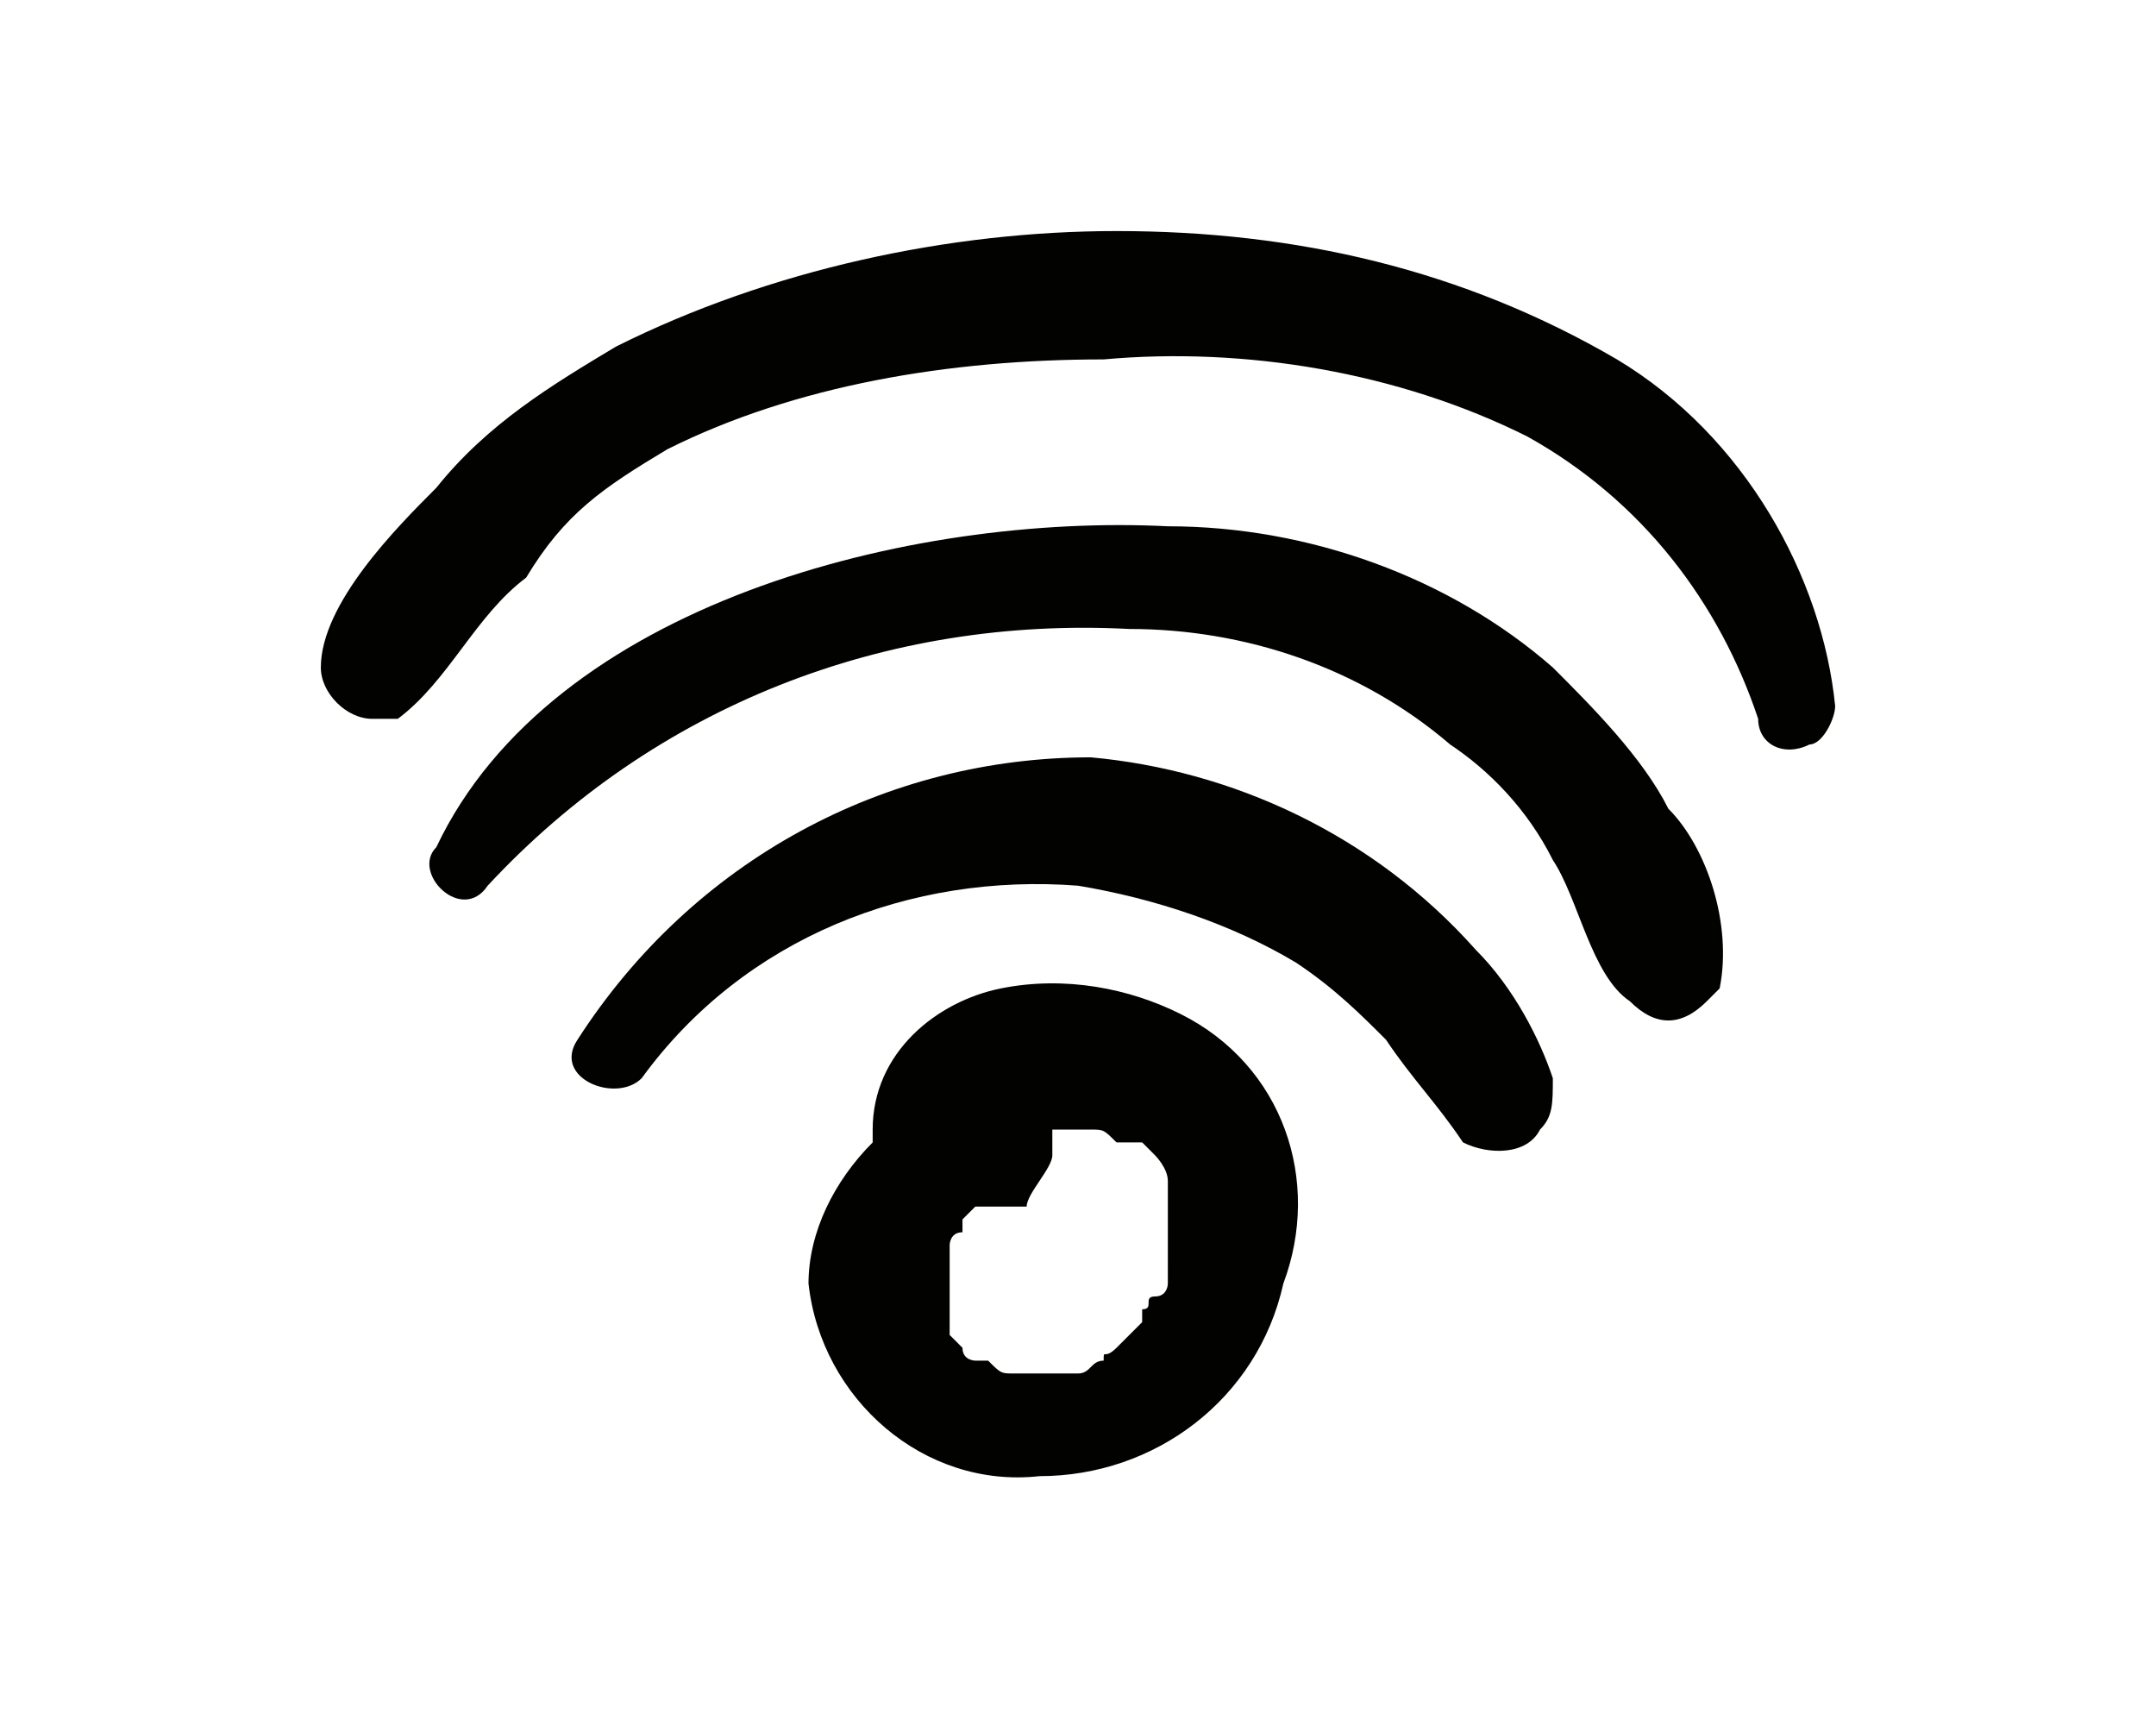
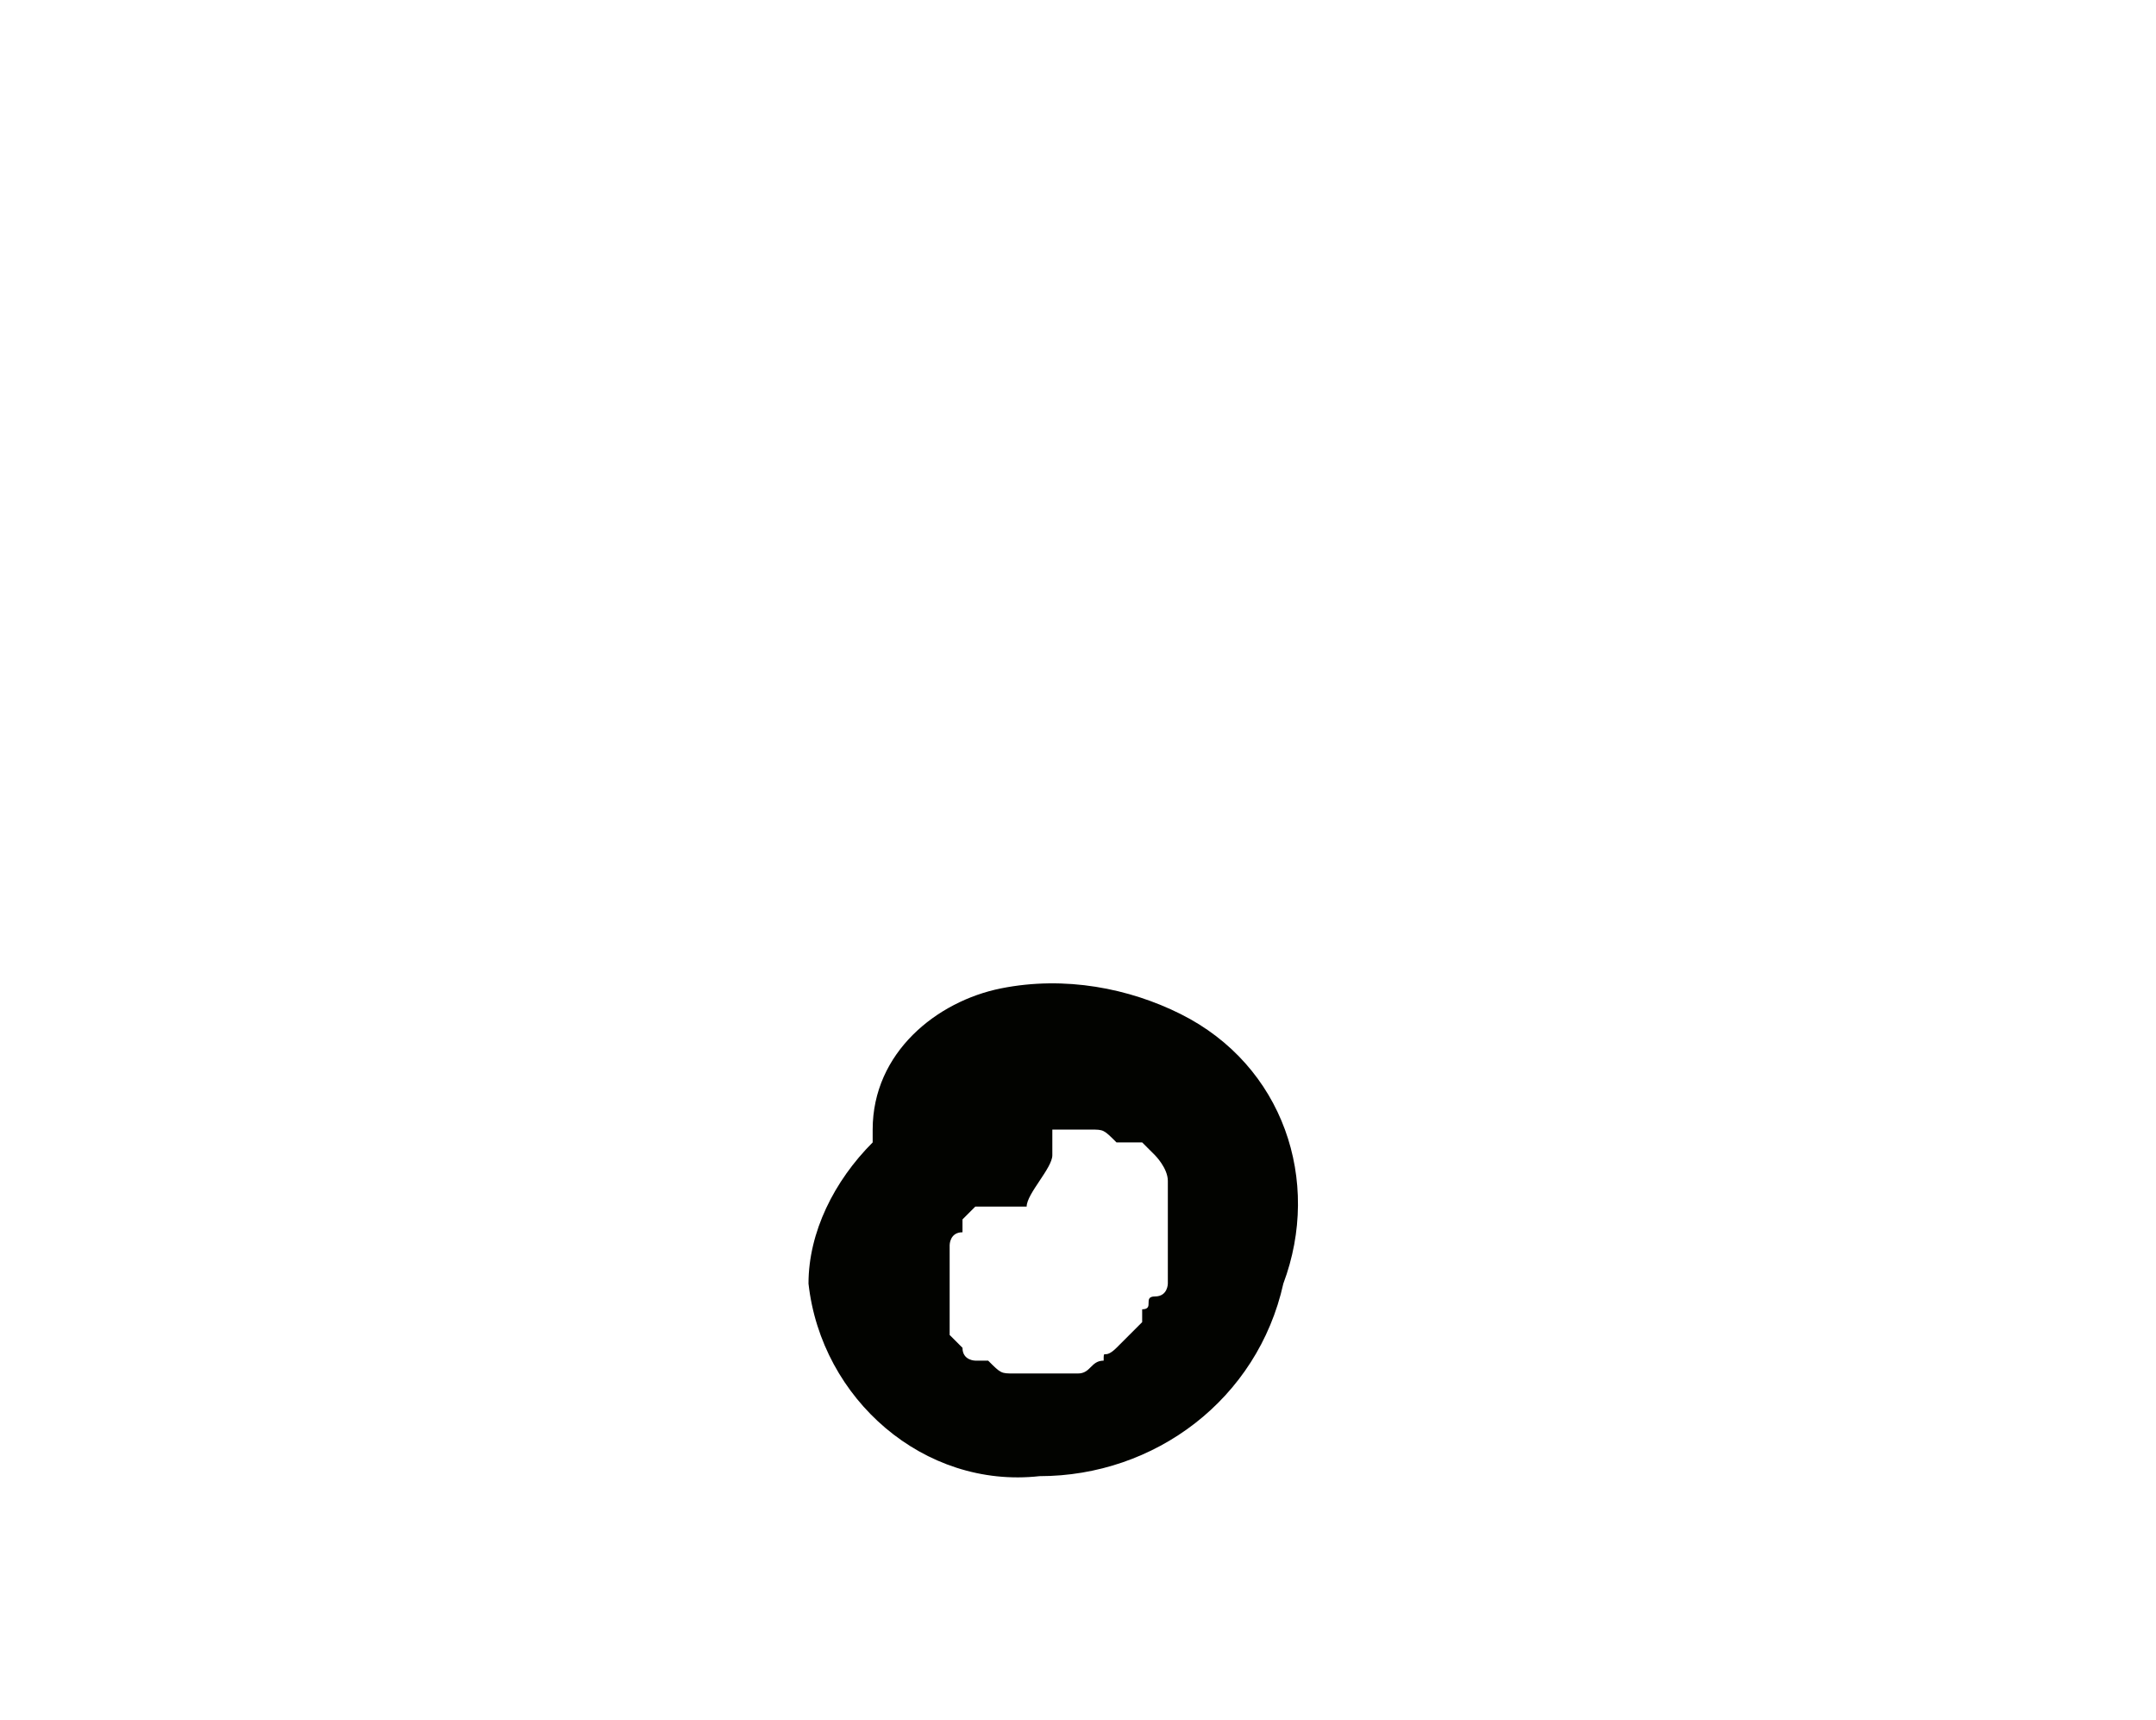
<svg xmlns="http://www.w3.org/2000/svg" version="1.1" id="Calque_1" x="0px" y="0px" viewBox="0 0 16.8 13.4" style="enable-background:new 0 0 16.8 13.4;" xml:space="preserve">
  <style type="text/css">
	.st0{fill:#020300;}
</style>
  <g id="Groupe_1913" transform="translate(0 0)">
    <path id="Tracé_19490" class="st0" d="M9.2,7.9C8.8,7.7,8.3,7.6,7.8,7.7c-0.5,0.1-1,0.5-1,1.1c0,0,0,0.1,0,0.1   c-0.3,0.3-0.5,0.7-0.5,1.1c0.1,0.9,0.9,1.6,1.8,1.5c0.9,0,1.7-0.6,1.9-1.5C10.3,9.2,10,8.3,9.2,7.9 M9.1,10L9.1,10L9.1,10   c0,0,0,0.1-0.1,0.1s0,0.1-0.1,0.1l0,0.1l0,0l-0.1,0.1c0,0,0,0-0.1,0.1s-0.1,0-0.1,0.1l0,0c-0.1,0-0.1,0.1-0.2,0.1l0,0l0,0   c0,0-0.1,0-0.1,0s-0.1,0-0.1,0l0,0c-0.1,0-0.2,0-0.2,0l-0.1,0l0,0c-0.1,0-0.1,0-0.2-0.1h0l0,0c0,0-0.1,0-0.1,0s-0.1,0-0.1-0.1l0,0   l0,0c0,0-0.1-0.1-0.1-0.1l0-0.1l0,0l0,0l0,0c0,0,0,0,0,0c0,0,0,0,0-0.1s0-0.1,0-0.1c0,0,0-0.1,0-0.1c0,0,0,0,0-0.1s0,0,0,0   s0,0,0-0.1c0,0,0-0.1,0-0.1c0,0,0,0,0,0l0,0c0,0,0-0.1,0.1-0.1c0,0,0-0.1,0-0.1c0,0,0,0,0.1-0.1l0,0l0,0l0.1,0c0,0,0.1,0,0.1,0   l0.1,0h0h0c0,0,0.1,0,0.1,0C8,9.3,8.2,9.1,8.2,9c0-0.1,0-0.2,0-0.2l0,0l0.1,0h0c0.1,0,0.1,0,0.2,0h0h0c0,0,0,0,0,0h0c0,0,0,0,0,0   l0,0c0.1,0,0.1,0,0.2,0.1l0,0c0,0,0.1,0,0.1,0s0.1,0,0.1,0l0,0c0,0,0,0,0.1,0.1l0,0l0,0c0,0,0.1,0.1,0.1,0.2l0,0v0c0,0,0,0.1,0,0.1   s0,0.1,0,0.1v0c0,0.1,0,0.2,0,0.2c0,0,0,0,0,0c0,0,0,0.1,0,0.1C9.1,9.8,9.1,9.9,9.1,10" />
    <path id="Tracé_19491" class="st0" d="M8.5,8.7C8.5,8.7,8.5,8.7,8.5,8.7L8.5,8.7C8.5,8.7,8.5,8.7,8.5,8.7" />
-     <path id="Tracé_19492" class="st0" d="M11.5,7.4c-0.8-0.9-1.9-1.4-3-1.5C6.9,5.9,5.4,6.7,4.5,8.1C4.3,8.4,4.8,8.6,5,8.4   c0.8-1.1,2.1-1.6,3.4-1.5c0.6,0.1,1.2,0.3,1.7,0.6c0.3,0.2,0.5,0.4,0.7,0.6c0.2,0.3,0.4,0.5,0.6,0.8C11.6,9,11.9,9,12,8.8   c0.1-0.1,0.1-0.2,0.1-0.4C12,8.1,11.8,7.7,11.5,7.4" />
-     <path id="Tracé_19493" class="st0" d="M13,6.3c-0.2-0.4-0.6-0.8-0.9-1.1c-0.8-0.7-1.9-1.1-3-1.1c-2-0.1-4.8,0.6-5.7,2.5   C3.2,6.8,3.6,7.2,3.8,6.9c1.3-1.4,3.1-2.1,5-2c0.9,0,1.8,0.3,2.5,0.9c0.3,0.2,0.6,0.5,0.8,0.9c0.2,0.3,0.3,0.9,0.6,1.1   c0.2,0.2,0.4,0.2,0.6,0c0,0,0,0,0.1-0.1C13.5,7.2,13.3,6.6,13,6.3" />
-     <path id="Tracé_19494" class="st0" d="M12.6,2.8c-1.2-0.7-2.5-1-3.9-1C7.4,1.8,6,2.1,4.8,2.7c-0.5,0.3-1,0.6-1.4,1.1   C3.1,4.1,2.5,4.7,2.5,5.2c0,0.2,0.2,0.4,0.4,0.4c0.1,0,0.1,0,0.2,0c0.4-0.3,0.6-0.8,1-1.1C4.4,4,4.7,3.8,5.2,3.5   c1-0.5,2.2-0.7,3.4-0.7c1.1-0.1,2.3,0.1,3.3,0.6c0.9,0.5,1.5,1.3,1.8,2.2c0,0.2,0.2,0.3,0.4,0.2c0.1,0,0.2-0.2,0.2-0.3   C14.2,4.5,13.6,3.4,12.6,2.8" />
  </g>
</svg>